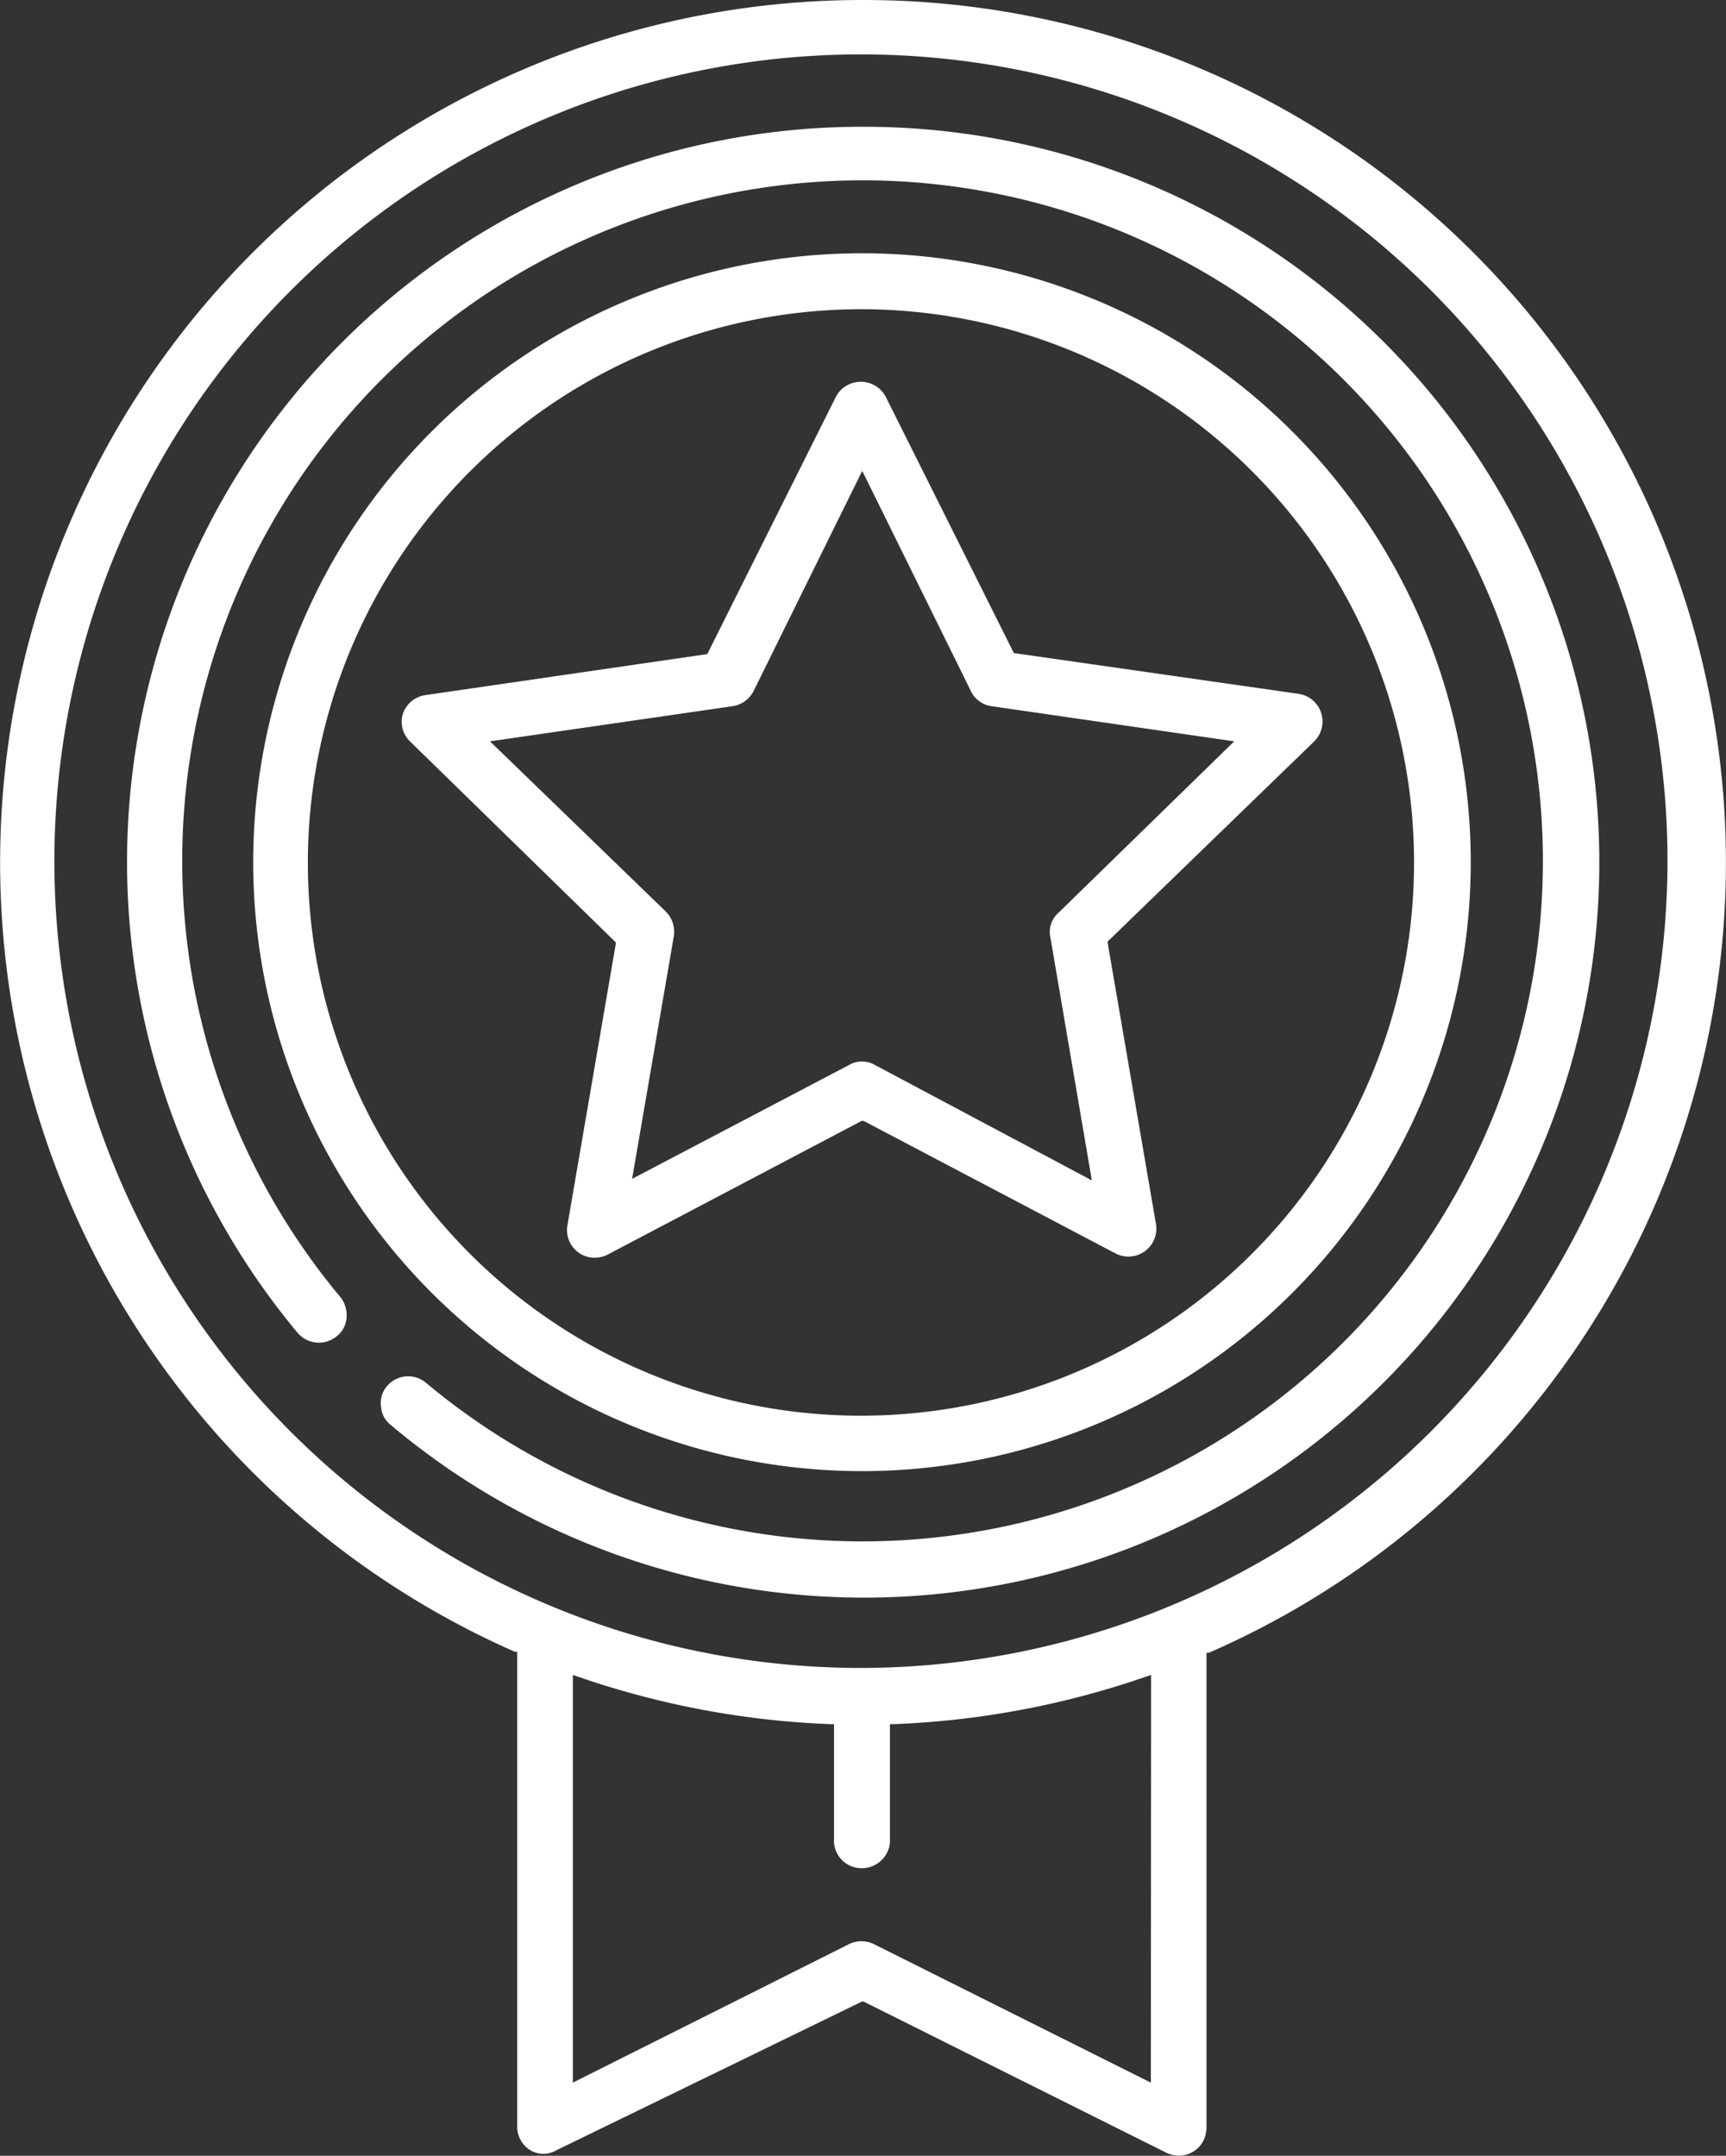
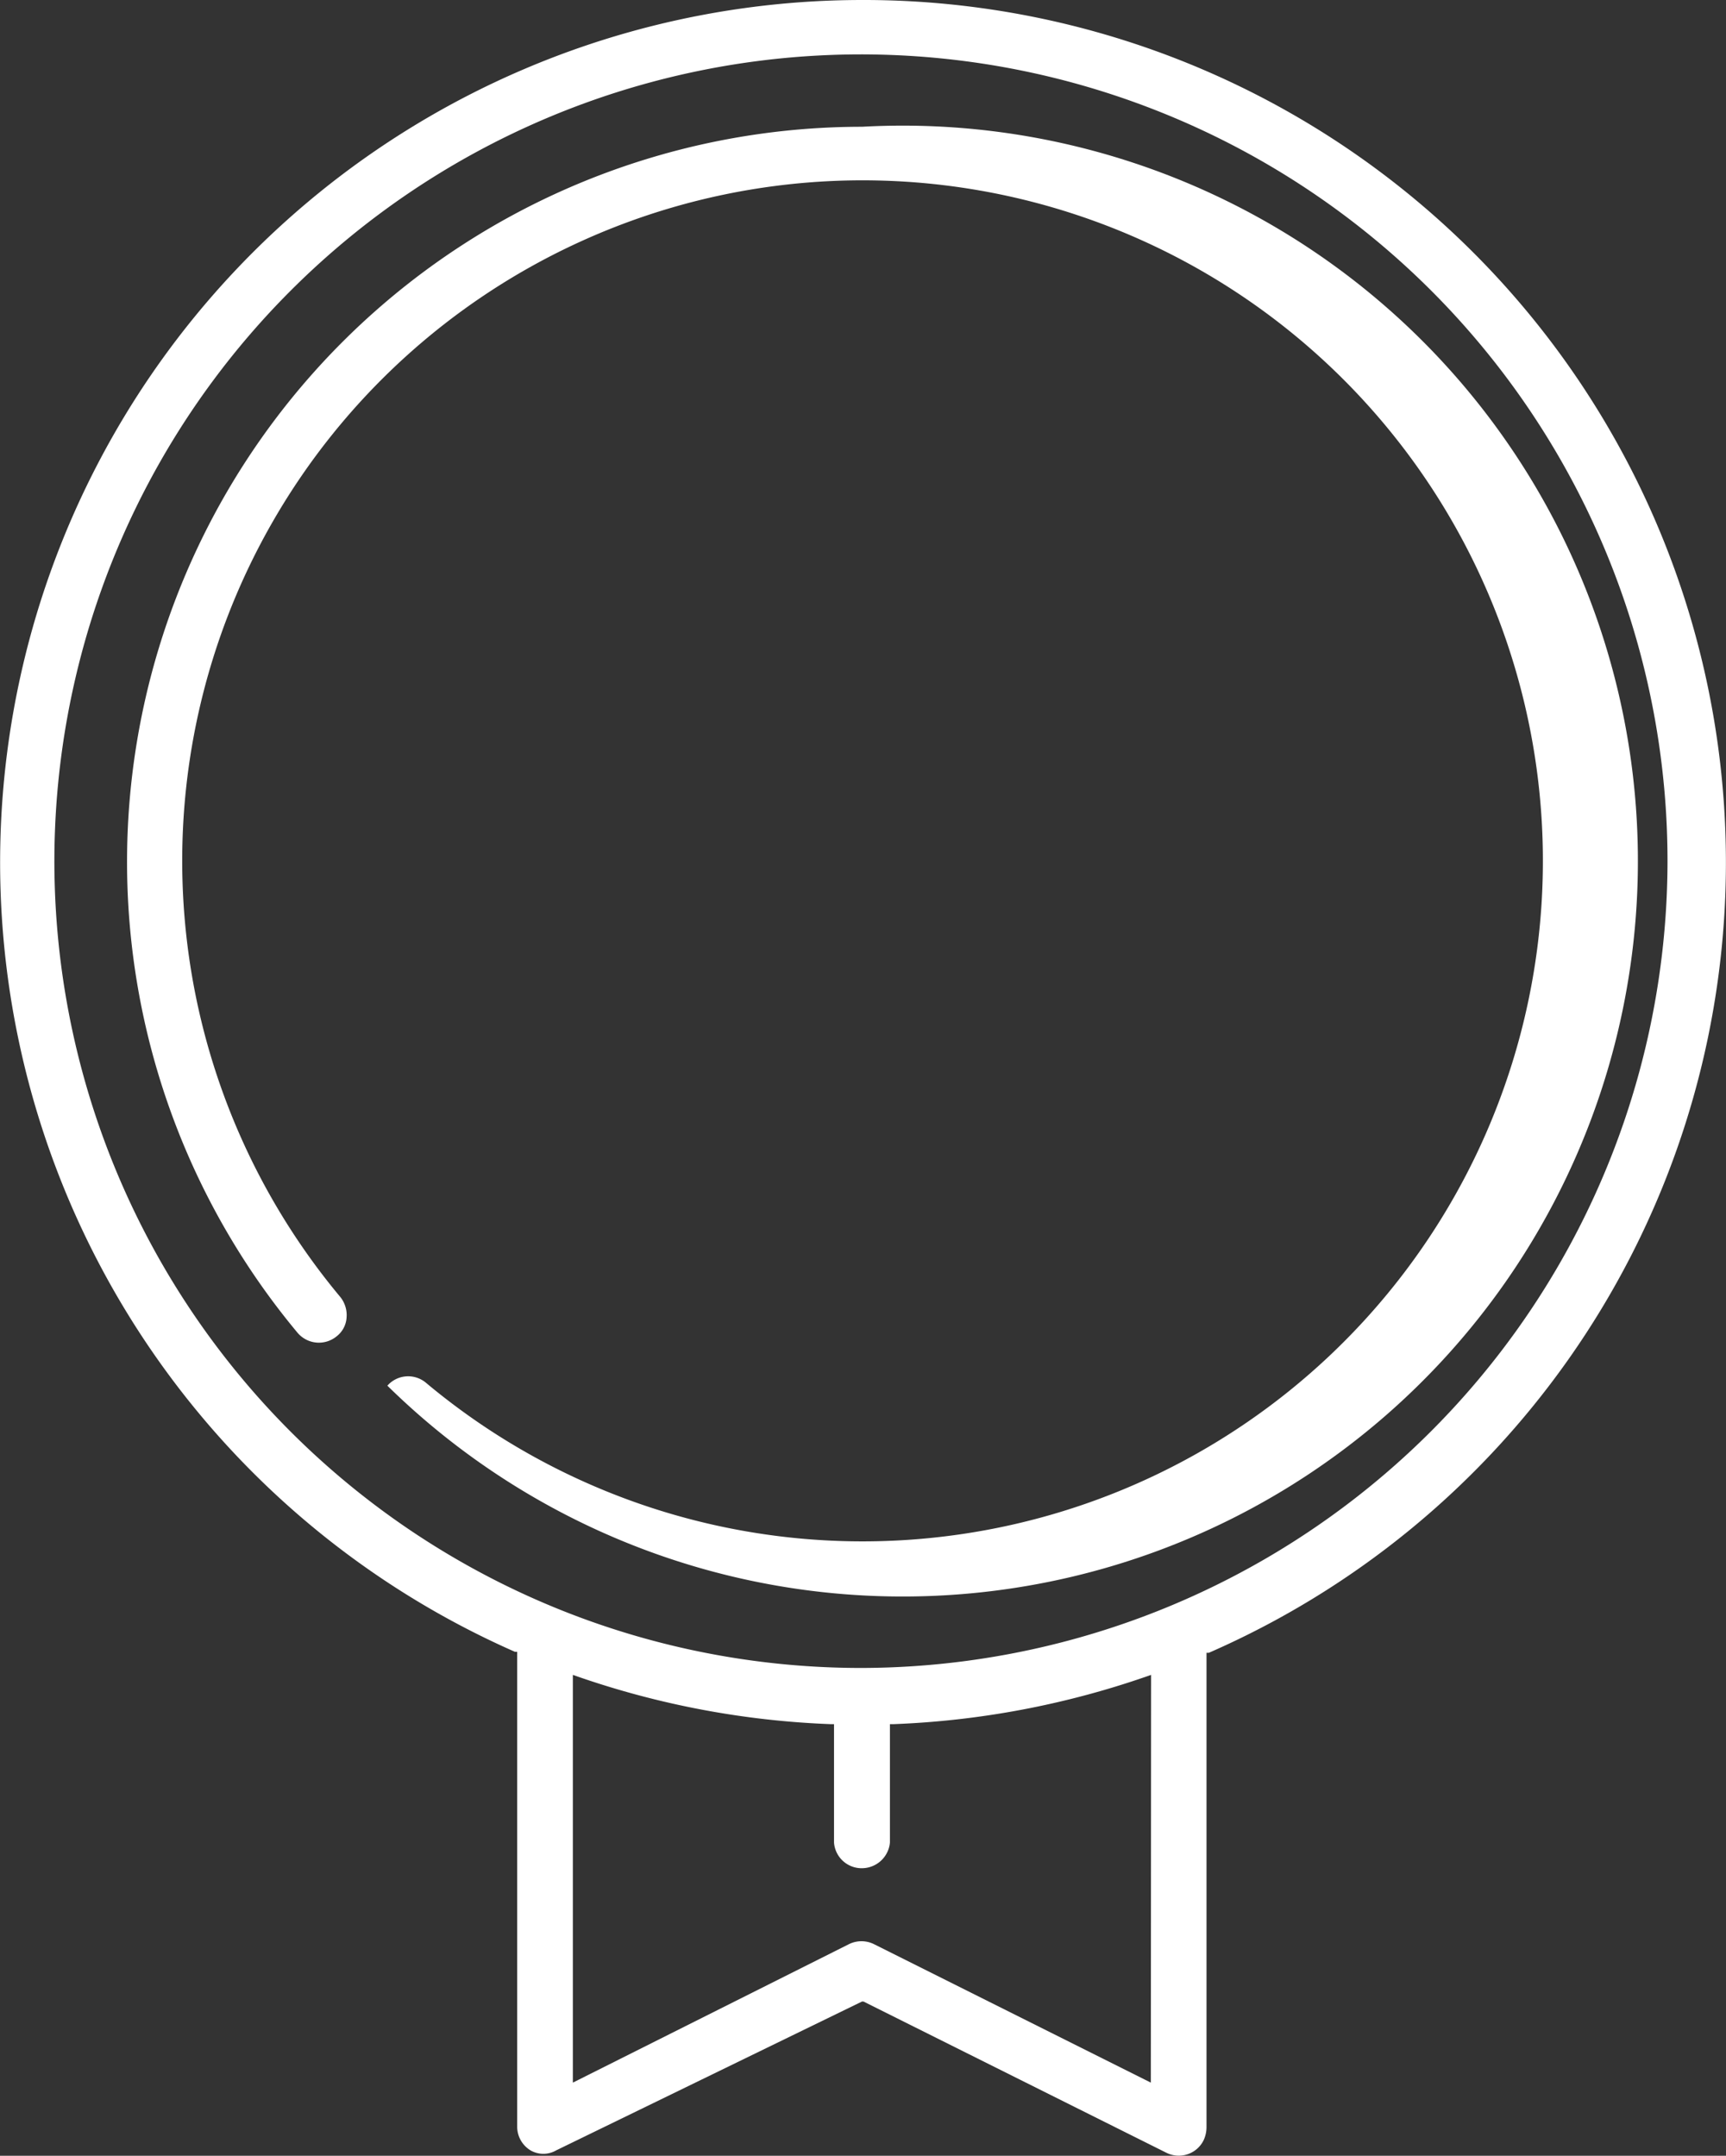
<svg xmlns="http://www.w3.org/2000/svg" viewBox="0 0 67.28 84.01">
  <rect x="0" y="0" width="67.28" height="84.01" fill="#333333" stroke="none" />
  <defs>
    <style>.cls-1{fill:#fff;}</style>
  </defs>
  <g id="Layer_2" data-name="Layer 2">
    <g id="Layer_1-2" data-name="Layer 1">
      <g id="Layer_2-2" data-name="Layer 2">
        <g id="Layer_1-2-2" data-name="Layer 1-2">
          <path class="cls-1" d="M33.6,0A33.61,33.61,0,0,0,20.07,64.37h.09v18.5a1.08,1.08,0,0,0,.52.93,1,1,0,0,0,1,0L33.6,78h.06l11.8,5.89a1.08,1.08,0,0,0,1.45-.47,1.21,1.21,0,0,0,.12-.53V64.41h.09A33.61,33.61,0,0,0,33.6,0ZM44.86,81.16l-.22-.11L34.08,75.77a1.1,1.1,0,0,0-1,0L22.33,81.16V65.27l.2.07a34,34,0,0,0,9.84,1.85h.14V71.8a1.08,1.08,0,0,0,1.18,1,1.1,1.1,0,0,0,1-1V67.19h.15a34,34,0,0,0,9.83-1.85l.2-.07ZM33.6,65A31.44,31.44,0,1,1,65,33.51v.1A31.48,31.48,0,0,1,33.6,65Z" />
-           <path class="cls-1" d="M24,36.8,22.12,47.74A1.08,1.08,0,0,0,23,49a1.11,1.11,0,0,0,.69-.11l9.9-5.21h.07l9.83,5.17a1.09,1.09,0,0,0,1.57-1.15l-1.89-11,.06-.06,8-7.75a1.09,1.09,0,0,0-.6-1.85L39.52,25.45l-5-10A1.1,1.1,0,0,0,33.05,15a1.08,1.08,0,0,0-.48.49l-5,10h0l-11,1.6a1.09,1.09,0,0,0-.87.74A1.07,1.07,0,0,0,16,28.91l8,7.81Zm-4.9-7.91,9.46-1.37a1.1,1.1,0,0,0,.82-.6l4.23-8.57,4.23,8.57a1.05,1.05,0,0,0,.81.6l9.46,1.37-6.84,6.67a1,1,0,0,0-.32,1L42.56,46,34.1,41.5a1,1,0,0,0-1,0l-8.46,4.44,1.62-9.42a1.12,1.12,0,0,0-.31-1Z" />
-           <path class="cls-1" d="M33.6,57.33A23.73,23.73,0,1,0,9.87,33.6h0A23.74,23.74,0,0,0,33.6,57.33Zm0-45.28A21.56,21.56,0,1,1,12,33.61h0A21.58,21.58,0,0,1,33.6,12.05Z" />
-           <path class="cls-1" d="M33.6,4.94a28.65,28.65,0,0,0-22,47,1.09,1.09,0,0,0,1.53.13,1,1,0,0,0,.38-.73,1.13,1.13,0,0,0-.24-.79,26.52,26.52,0,1,1,3.35,3.35A1.08,1.08,0,0,0,15.1,54a1,1,0,0,0-.25.79,1,1,0,0,0,.38.74A28.66,28.66,0,1,0,33.6,4.94Z" />
+           <path class="cls-1" d="M33.6,4.94a28.65,28.65,0,0,0-22,47,1.09,1.09,0,0,0,1.53.13,1,1,0,0,0,.38-.73,1.13,1.13,0,0,0-.24-.79,26.52,26.52,0,1,1,3.35,3.35A1.08,1.08,0,0,0,15.1,54A28.66,28.66,0,1,0,33.6,4.94Z" />
        </g>
      </g>
    </g>
  </g>
</svg>